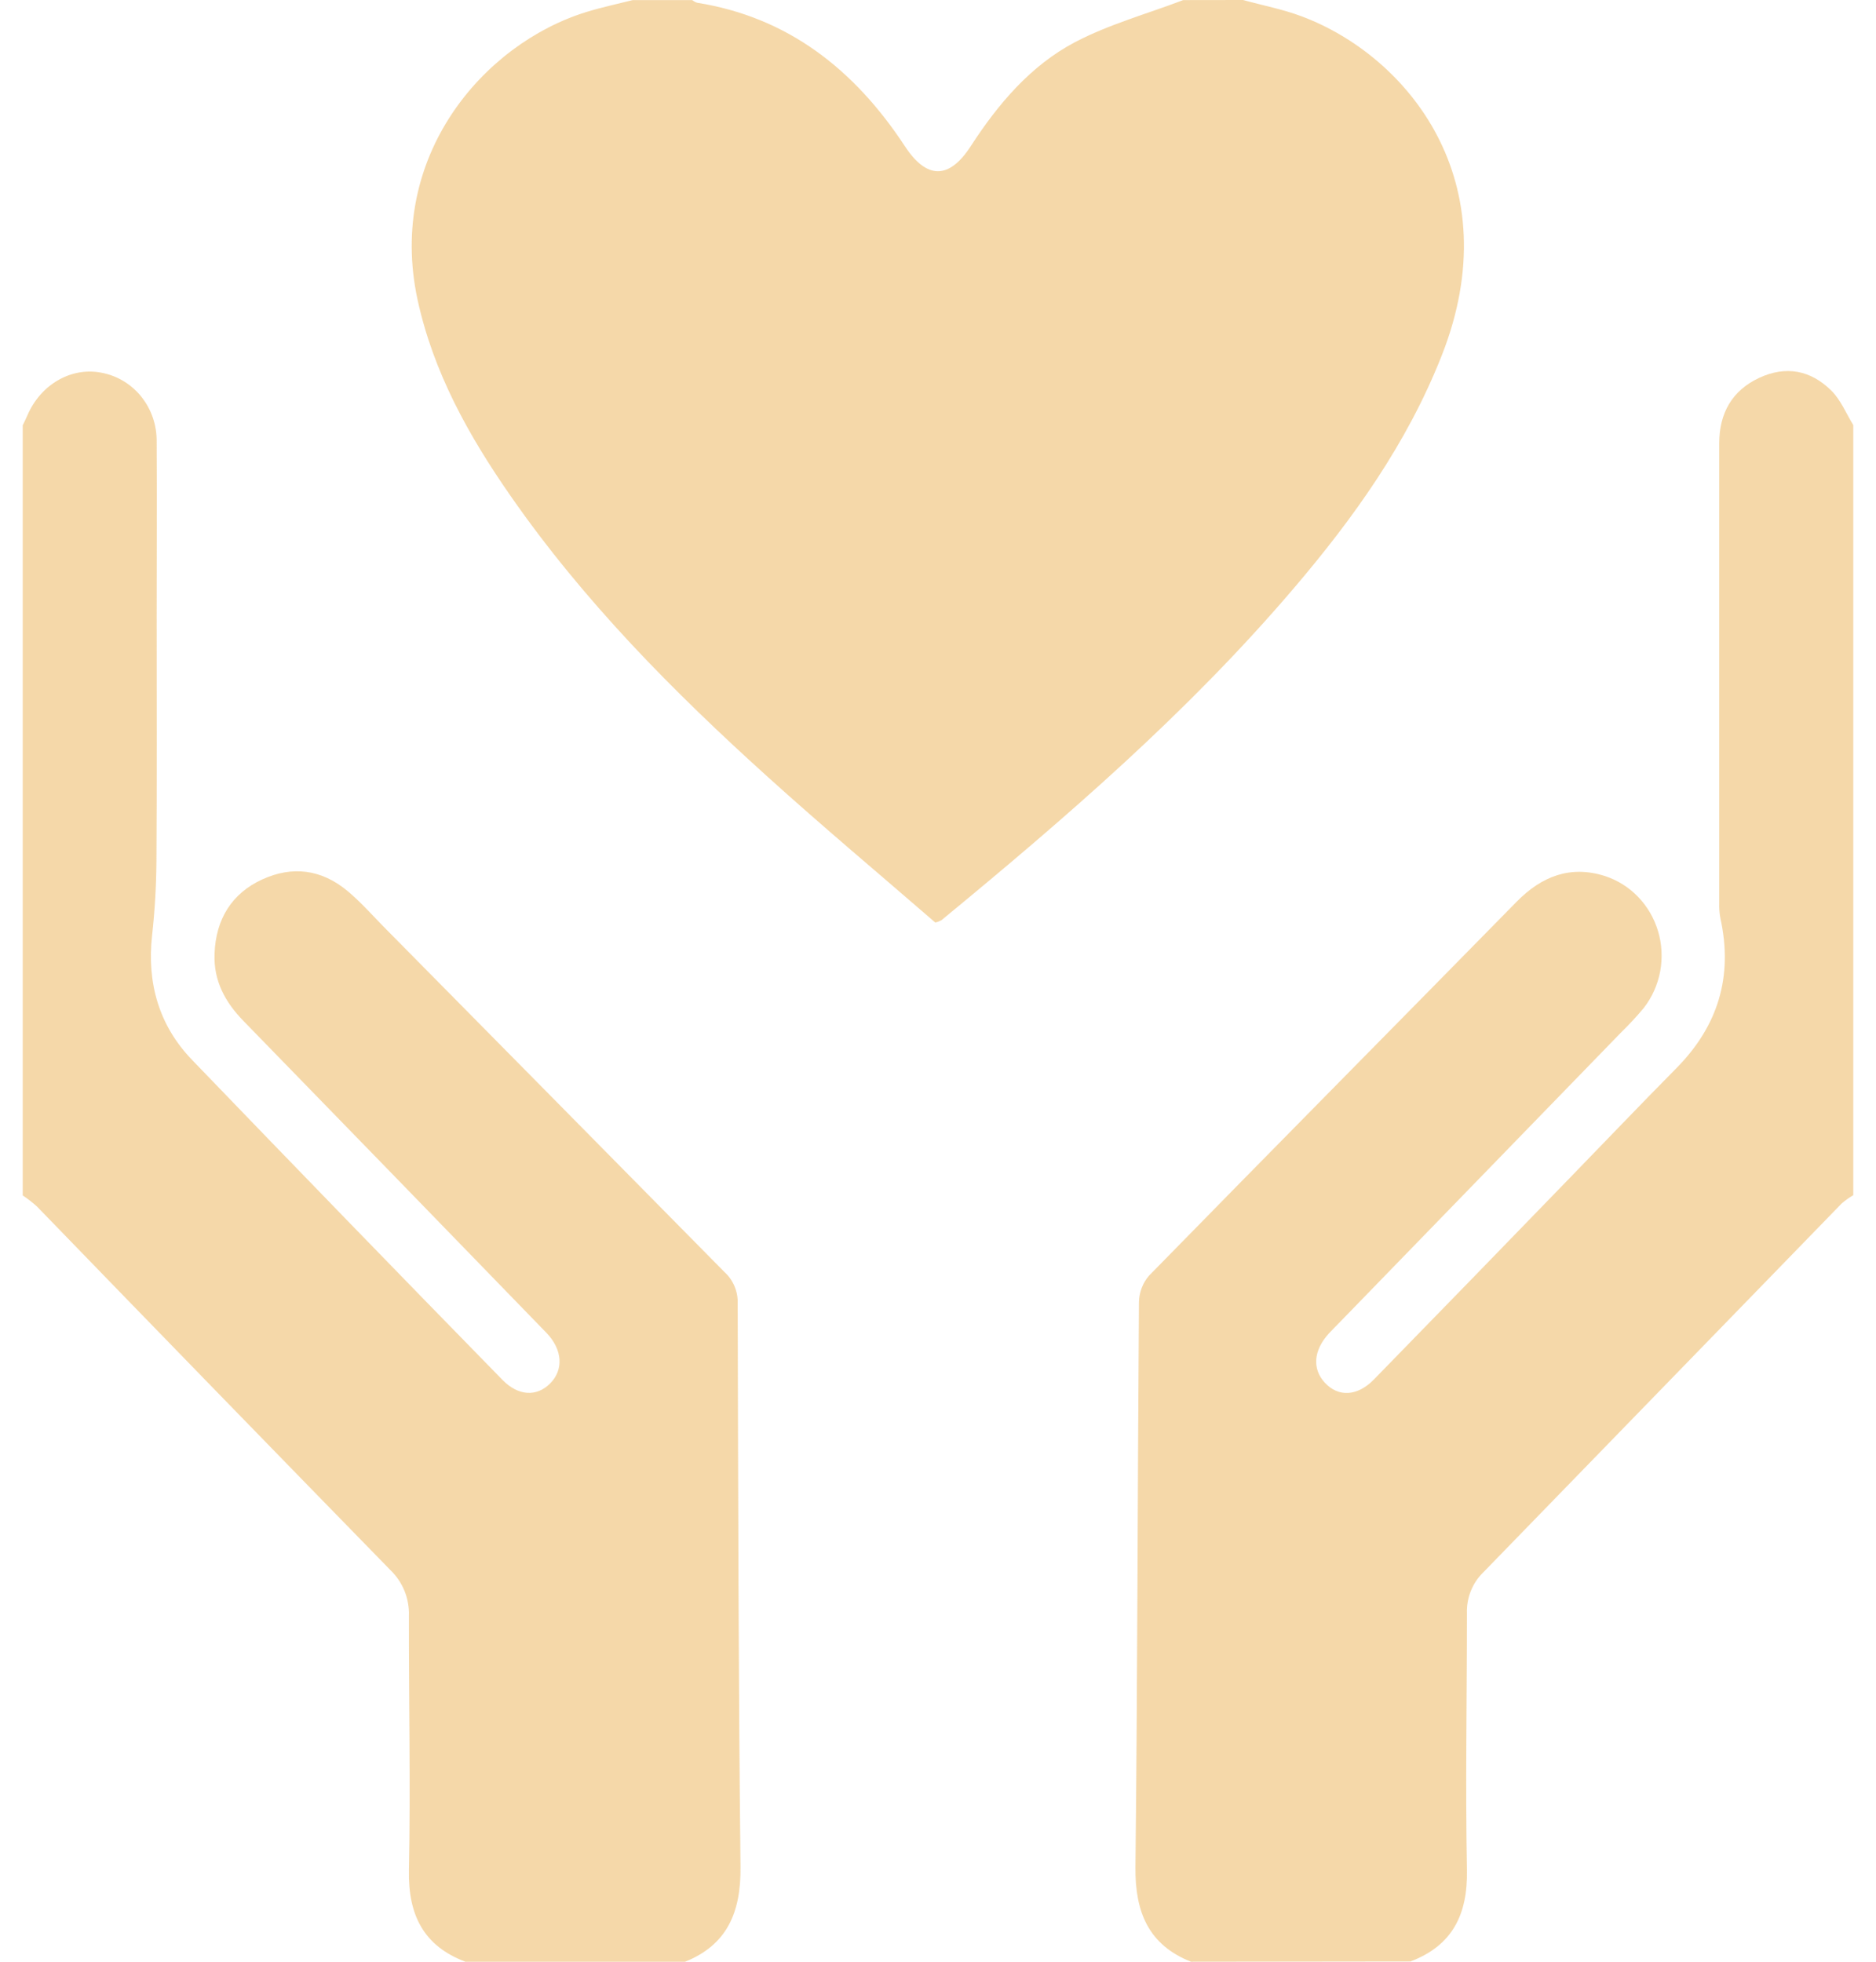
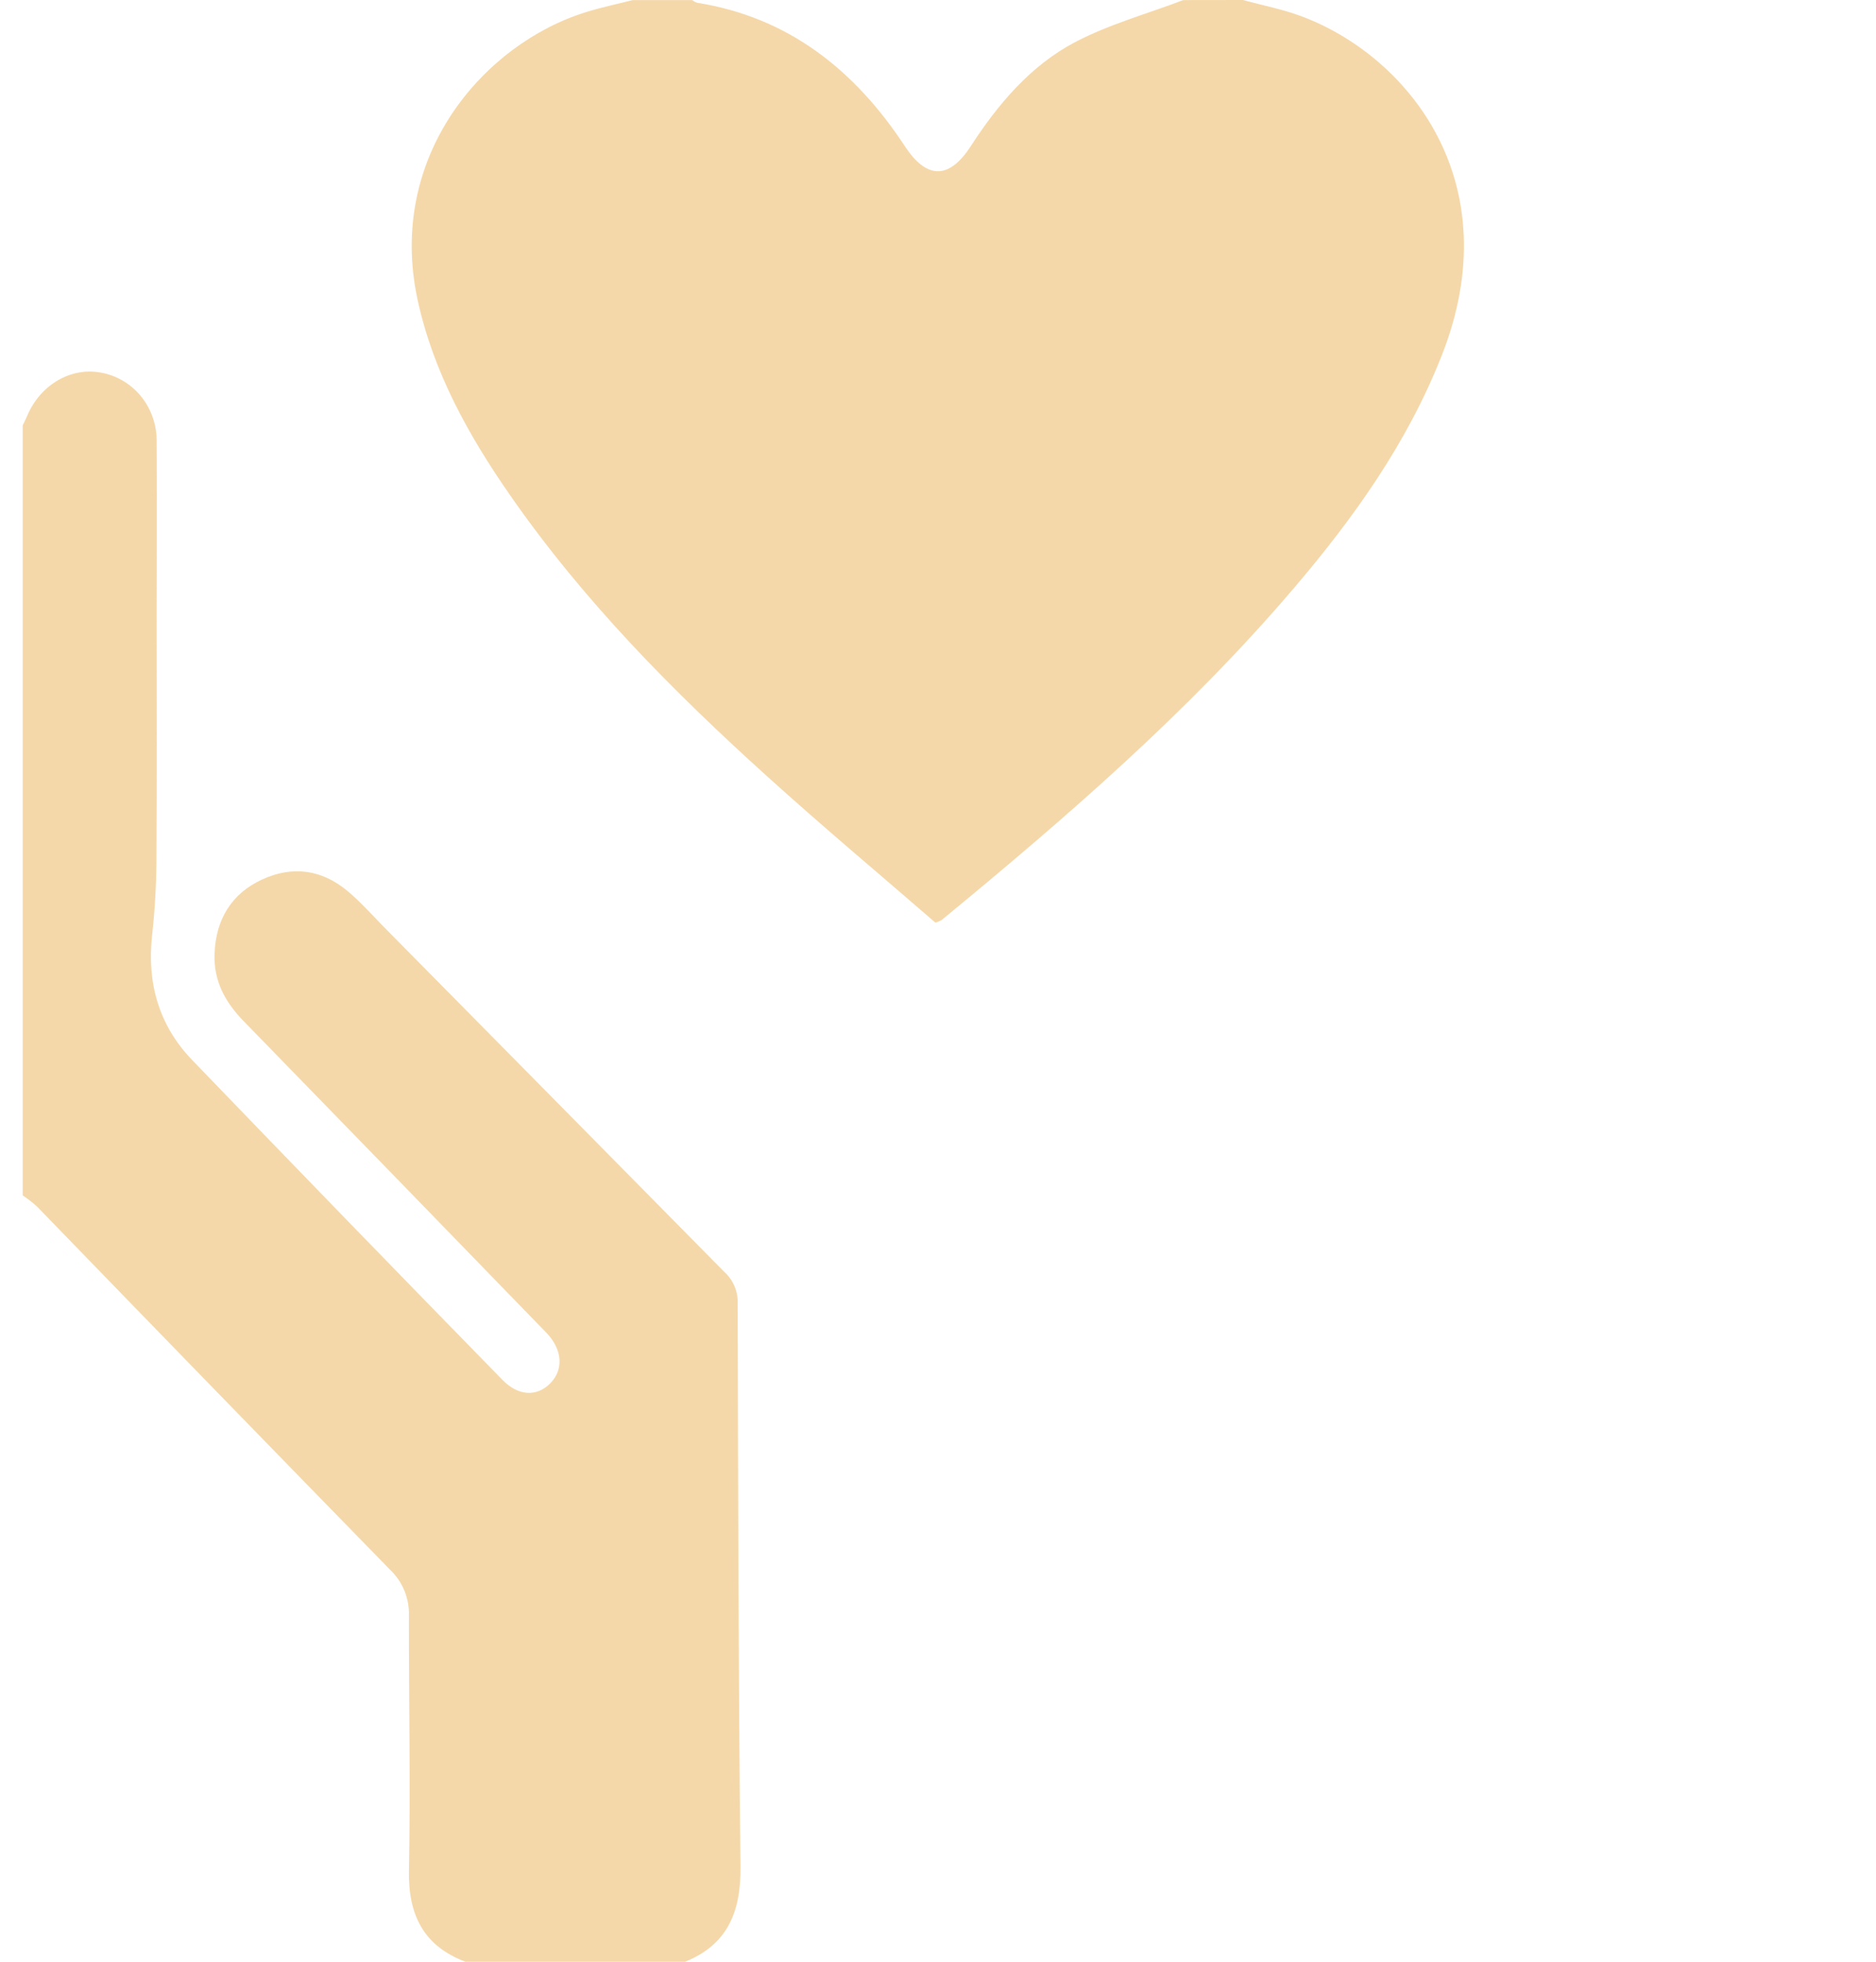
<svg xmlns="http://www.w3.org/2000/svg" width="44" height="46" viewBox="0 0 44 46" fill="none">
  <path d="M29.155 0C29.616 0.127 30.088 0.217 30.534 0.385C33.011 1.314 35.431 4.259 33.809 8.351C32.996 10.406 31.742 12.156 30.337 13.803C27.861 16.706 24.998 19.177 22.078 21.58C22.033 21.603 21.986 21.621 21.937 21.633C20.641 20.509 19.3 19.387 18.003 18.214C15.791 16.217 13.695 14.101 11.974 11.627C10.995 10.22 10.163 8.733 9.792 7.021C9.07 3.655 11.351 1.024 13.748 0.283C14.107 0.172 14.476 0.094 14.84 0.002H16.236C16.27 0.029 16.308 0.05 16.348 0.064C18.483 0.404 20.04 1.629 21.223 3.428C21.735 4.209 22.259 4.213 22.768 3.428C23.413 2.432 24.178 1.535 25.211 0.99C26.012 0.57 26.901 0.326 27.751 0.002L29.155 0Z" fill="#F1C885" fill-opacity="0.7" />
-   <path d="M27.933 46C26.941 45.606 26.619 44.842 26.631 43.778C26.68 39.364 26.68 34.949 26.713 30.534C26.717 30.305 26.801 30.085 26.948 29.914C29.816 26.983 32.7 24.07 35.572 21.144C36.161 20.544 36.833 20.288 37.633 20.539C37.929 20.634 38.199 20.801 38.417 21.027C38.636 21.253 38.798 21.531 38.889 21.837C38.98 22.142 38.996 22.466 38.938 22.779C38.879 23.093 38.747 23.387 38.553 23.636C38.382 23.841 38.201 24.035 38.011 24.22C35.812 26.486 33.613 28.751 31.413 31.015C31.331 31.099 31.246 31.182 31.167 31.269C30.807 31.663 30.772 32.098 31.073 32.423C31.39 32.765 31.834 32.746 32.225 32.346C33.76 30.773 35.292 29.197 36.821 27.618C37.654 26.761 38.479 25.896 39.319 25.047C40.289 24.065 40.654 22.905 40.35 21.531C40.328 21.413 40.319 21.292 40.323 21.172C40.323 17.578 40.323 13.986 40.323 10.397C40.323 9.684 40.628 9.156 41.259 8.861C41.891 8.567 42.469 8.682 42.952 9.159C43.173 9.376 43.301 9.698 43.467 9.967V28.026C43.371 28.082 43.281 28.146 43.196 28.219C40.391 31.104 37.587 33.989 34.784 36.875C34.658 36.998 34.56 37.147 34.495 37.312C34.43 37.477 34.399 37.655 34.406 37.833C34.406 39.837 34.368 41.84 34.406 43.843C34.427 44.904 34.057 45.625 33.08 45.994L27.933 46Z" fill="#F1C885" fill-opacity="0.7" />
  <path d="M0.533 9.973C0.571 9.894 0.61 9.816 0.644 9.736C0.954 9.018 1.664 8.604 2.37 8.738C2.739 8.804 3.073 9.002 3.312 9.299C3.551 9.595 3.679 9.97 3.674 10.355C3.683 11.717 3.674 13.08 3.674 14.443C3.674 16.36 3.682 18.276 3.669 20.193C3.665 20.775 3.631 21.356 3.567 21.934C3.443 23.063 3.733 24.052 4.505 24.854C6.922 27.364 9.348 29.864 11.782 32.354C12.155 32.737 12.587 32.758 12.903 32.44C13.22 32.122 13.199 31.651 12.816 31.253C10.453 28.816 8.088 26.381 5.719 23.949C5.283 23.505 5.006 23.001 5.032 22.36C5.062 21.556 5.433 20.953 6.145 20.624C6.857 20.296 7.541 20.384 8.152 20.894C8.444 21.138 8.703 21.427 8.971 21.703C11.648 24.412 14.322 27.122 16.995 29.831C17.096 29.923 17.176 30.037 17.229 30.165C17.282 30.292 17.307 30.43 17.302 30.569C17.313 34.971 17.319 39.374 17.368 43.776C17.379 44.839 17.058 45.604 16.066 46.001H10.917C9.941 45.632 9.57 44.913 9.591 43.85C9.631 41.862 9.586 39.873 9.591 37.885C9.597 37.685 9.561 37.486 9.486 37.301C9.41 37.117 9.297 36.951 9.155 36.815C6.386 33.978 3.623 31.136 0.865 28.289C0.76 28.195 0.649 28.109 0.533 28.031V9.973Z" fill="#F1C885" fill-opacity="0.7" />
</svg>